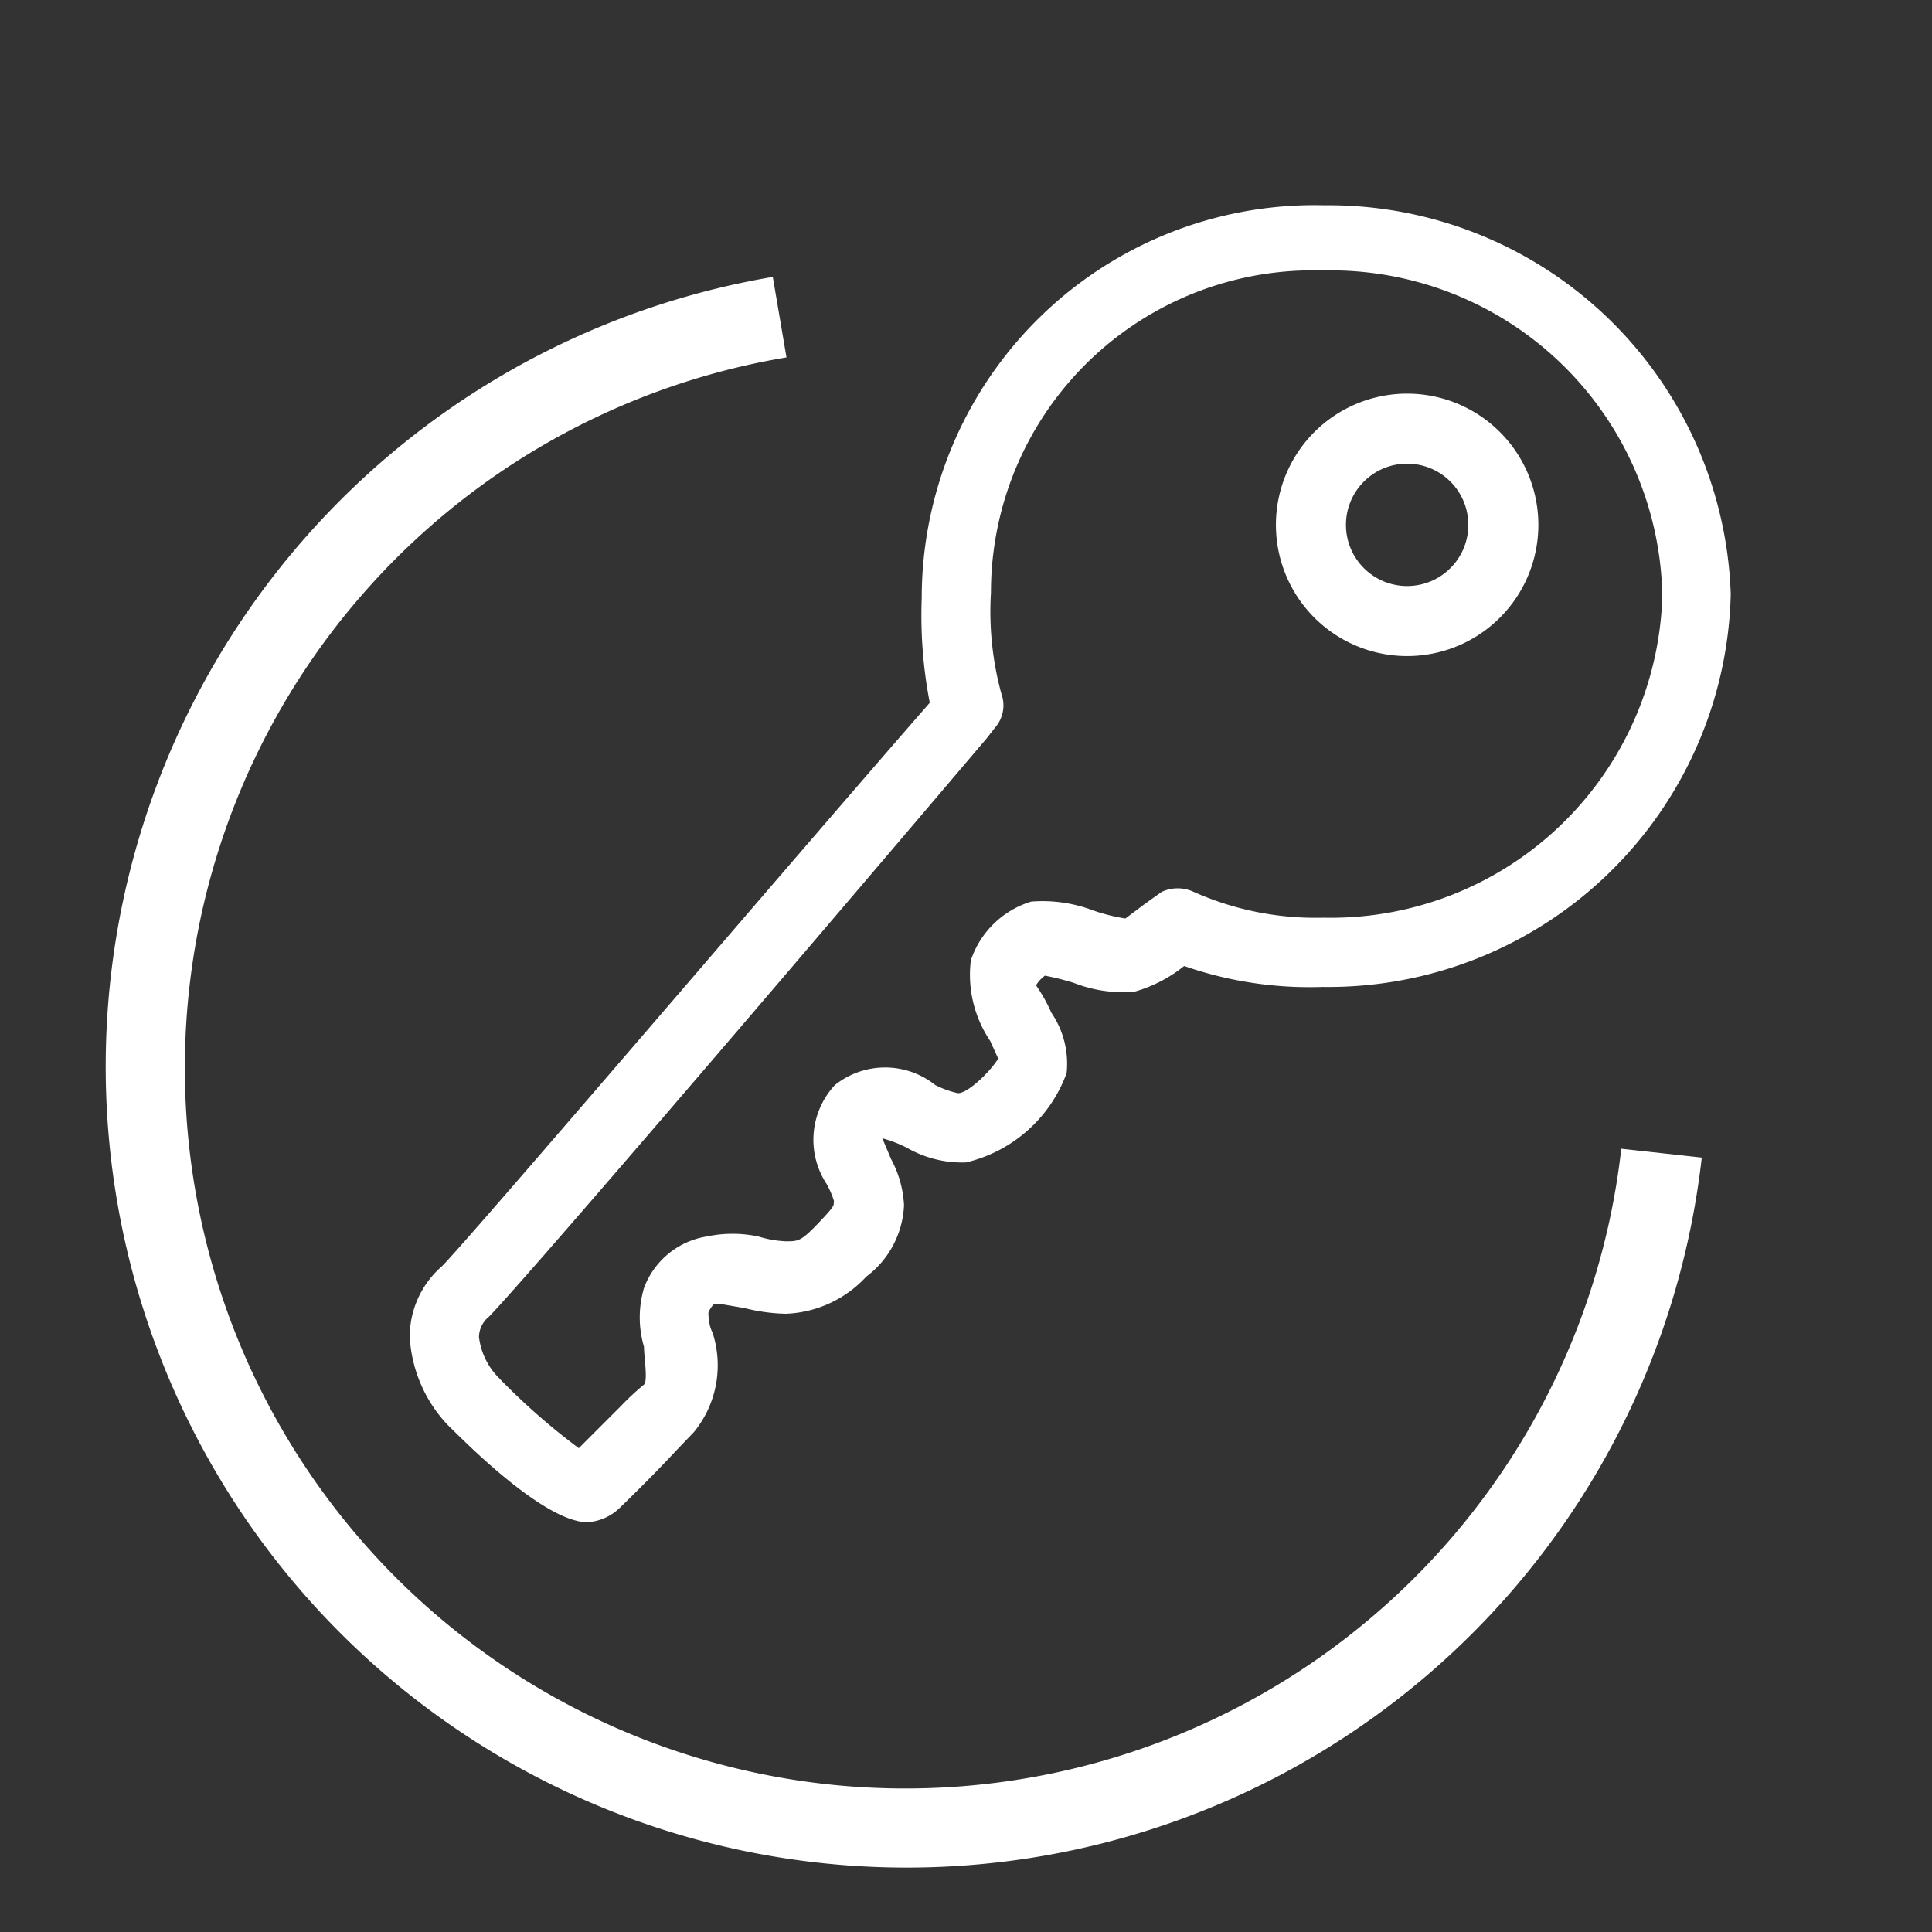
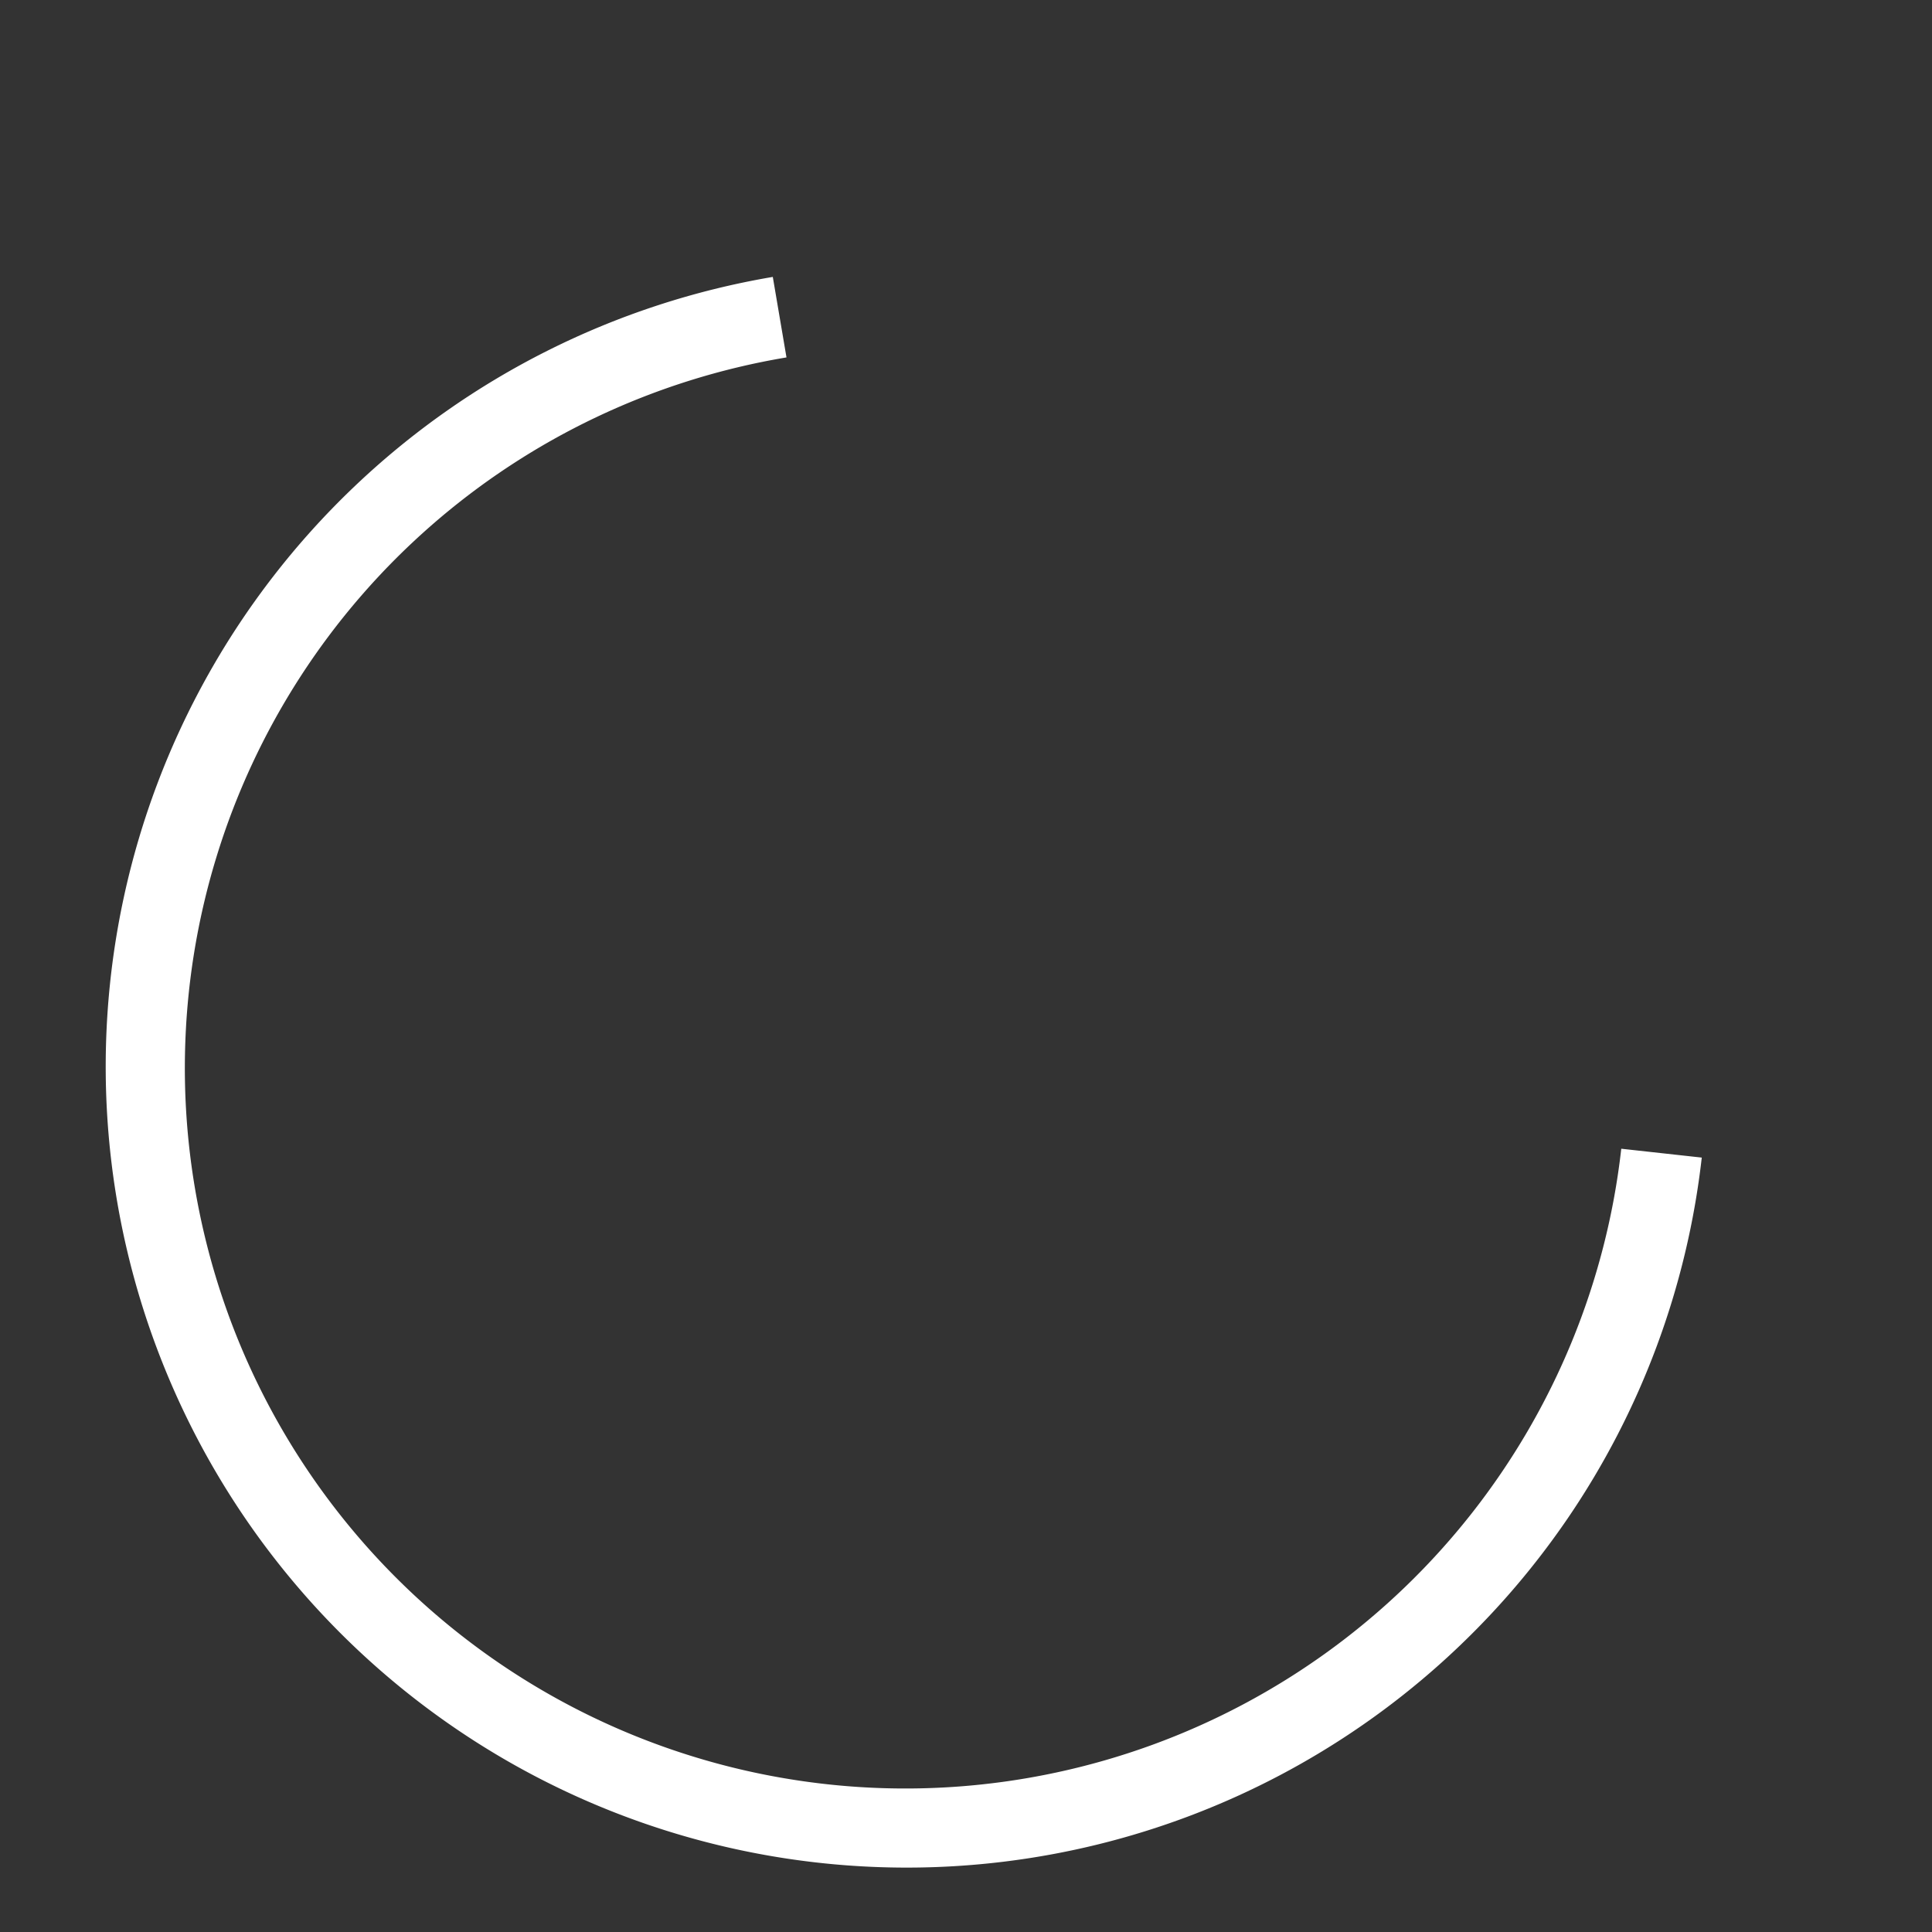
<svg xmlns="http://www.w3.org/2000/svg" id="Layer_1" data-name="Layer 1" viewBox="0 0 24 24">
  <rect x="0" y="0" width="24" height="24" fill="#333333" stroke="none" />
  <defs>
    <style>.cls-1{fill:#fff;}</style>
  </defs>
  <title>Accesibility</title>
-   <path class="cls-1" d="M7.3,18.91h0c-.58,0-1.68-1.16-1.73-1.2a1.73,1.73,0,0,1-.48-1.1,1.16,1.16,0,0,1,.4-.88c.35-.35,4.46-5.17,6.06-7a5.7,5.7,0,0,1-.1-1.3,4.88,4.88,0,0,1,5-4.88A5,5,0,0,1,21.5,7.38a5,5,0,0,1-5.07,4.88A4.74,4.74,0,0,1,14.71,12a1.74,1.74,0,0,1-.62.32,1.68,1.68,0,0,1-.75-.11,3.15,3.15,0,0,0-.36-.09.41.41,0,0,0-.11.12,2,2,0,0,1,.19.34,1.12,1.12,0,0,1,.19.75A1.76,1.76,0,0,1,12,14.44a1.37,1.37,0,0,1-.73-.18,1.59,1.59,0,0,0-.31-.12h0l.11.26a1.35,1.35,0,0,1,.16.57,1.17,1.17,0,0,1-.47.89,1.43,1.43,0,0,1-1,.46,2.31,2.31,0,0,1-.51-.07l-.29-.05-.09,0h0a.27.27,0,0,0-.07.11s0,.15.05.24a1.31,1.31,0,0,1-.23,1.24l-.23.24c-.14.15-.33.35-.69.7A.64.64,0,0,1,7.3,18.91ZM16.43,3.36a4,4,0,0,0-4.12,4,3.88,3.88,0,0,0,.13,1.26.42.42,0,0,1-.08.42l-.11.14C9.39,12.55,6.43,16,6.07,16.36a.33.33,0,0,0-.12.25.87.87,0,0,0,.24.5,8.24,8.24,0,0,0,1,.88l.52-.52A3.2,3.2,0,0,1,8,17.2c.05-.05,0-.34,0-.47A1.29,1.29,0,0,1,8,16a1,1,0,0,1,.78-.64,1.55,1.55,0,0,1,.64,0,1.35,1.35,0,0,0,.34.06c.16,0,.19,0,.41-.23s.18-.21.19-.27a1.09,1.09,0,0,0-.09-.21,1,1,0,0,1,.1-1.23,1,1,0,0,1,1.25,0,1.2,1.2,0,0,0,.28.1c.13,0,.41-.28.5-.43l-.1-.22a1.47,1.47,0,0,1-.24-1,1.14,1.14,0,0,1,.75-.73,1.77,1.77,0,0,1,.77.11,2.31,2.31,0,0,0,.4.1l.24-.18.21-.15a.47.47,0,0,1,.4,0,3.71,3.71,0,0,0,1.61.32,4.12,4.12,0,0,0,4.21-4A4.12,4.12,0,0,0,16.43,3.36Zm1.05,4.79a1.63,1.63,0,1,1,1.63-1.63A1.63,1.63,0,0,1,17.48,8.15Zm0-2.39a.76.76,0,1,0,.76.76A.76.76,0,0,0,17.48,5.76Z" />
  <path class="cls-1" d="M11.25,23.2A9.95,9.95,0,0,1,9.6,3.44l.17,1a8.95,8.95,0,1,0,10.37,9.83l1,.11A9.94,9.94,0,0,1,11.25,23.2Z" />
</svg>